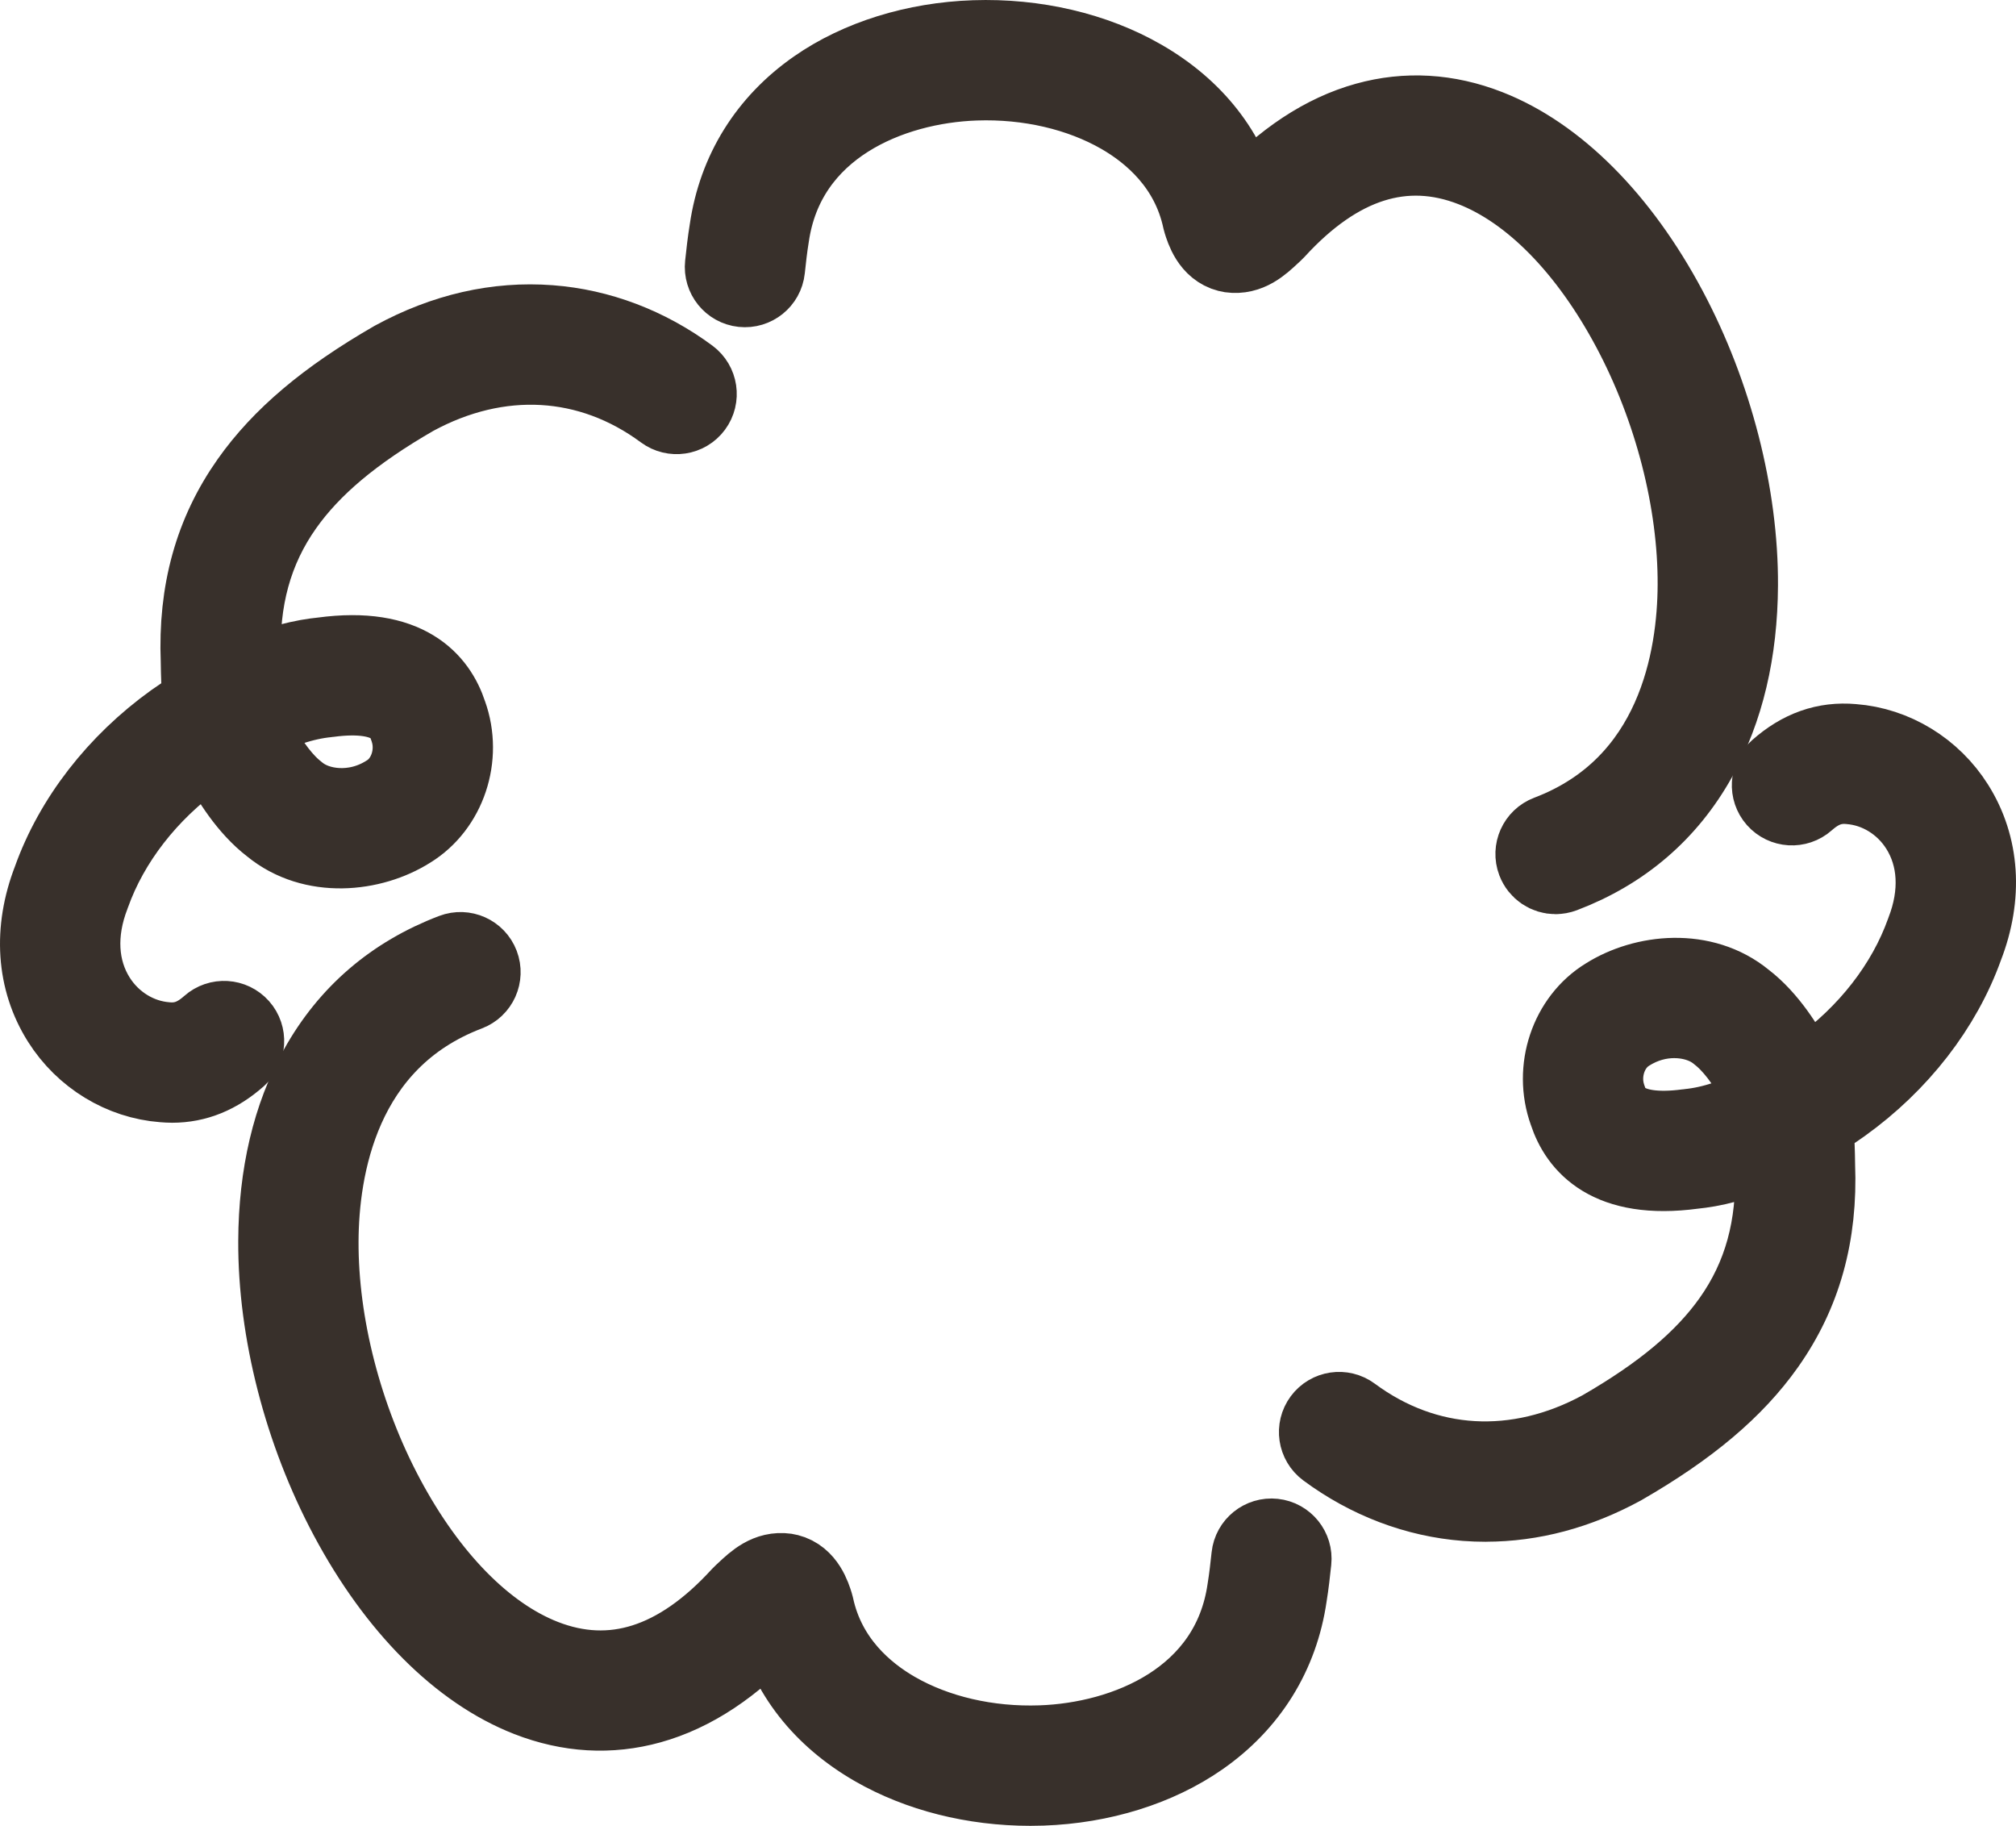
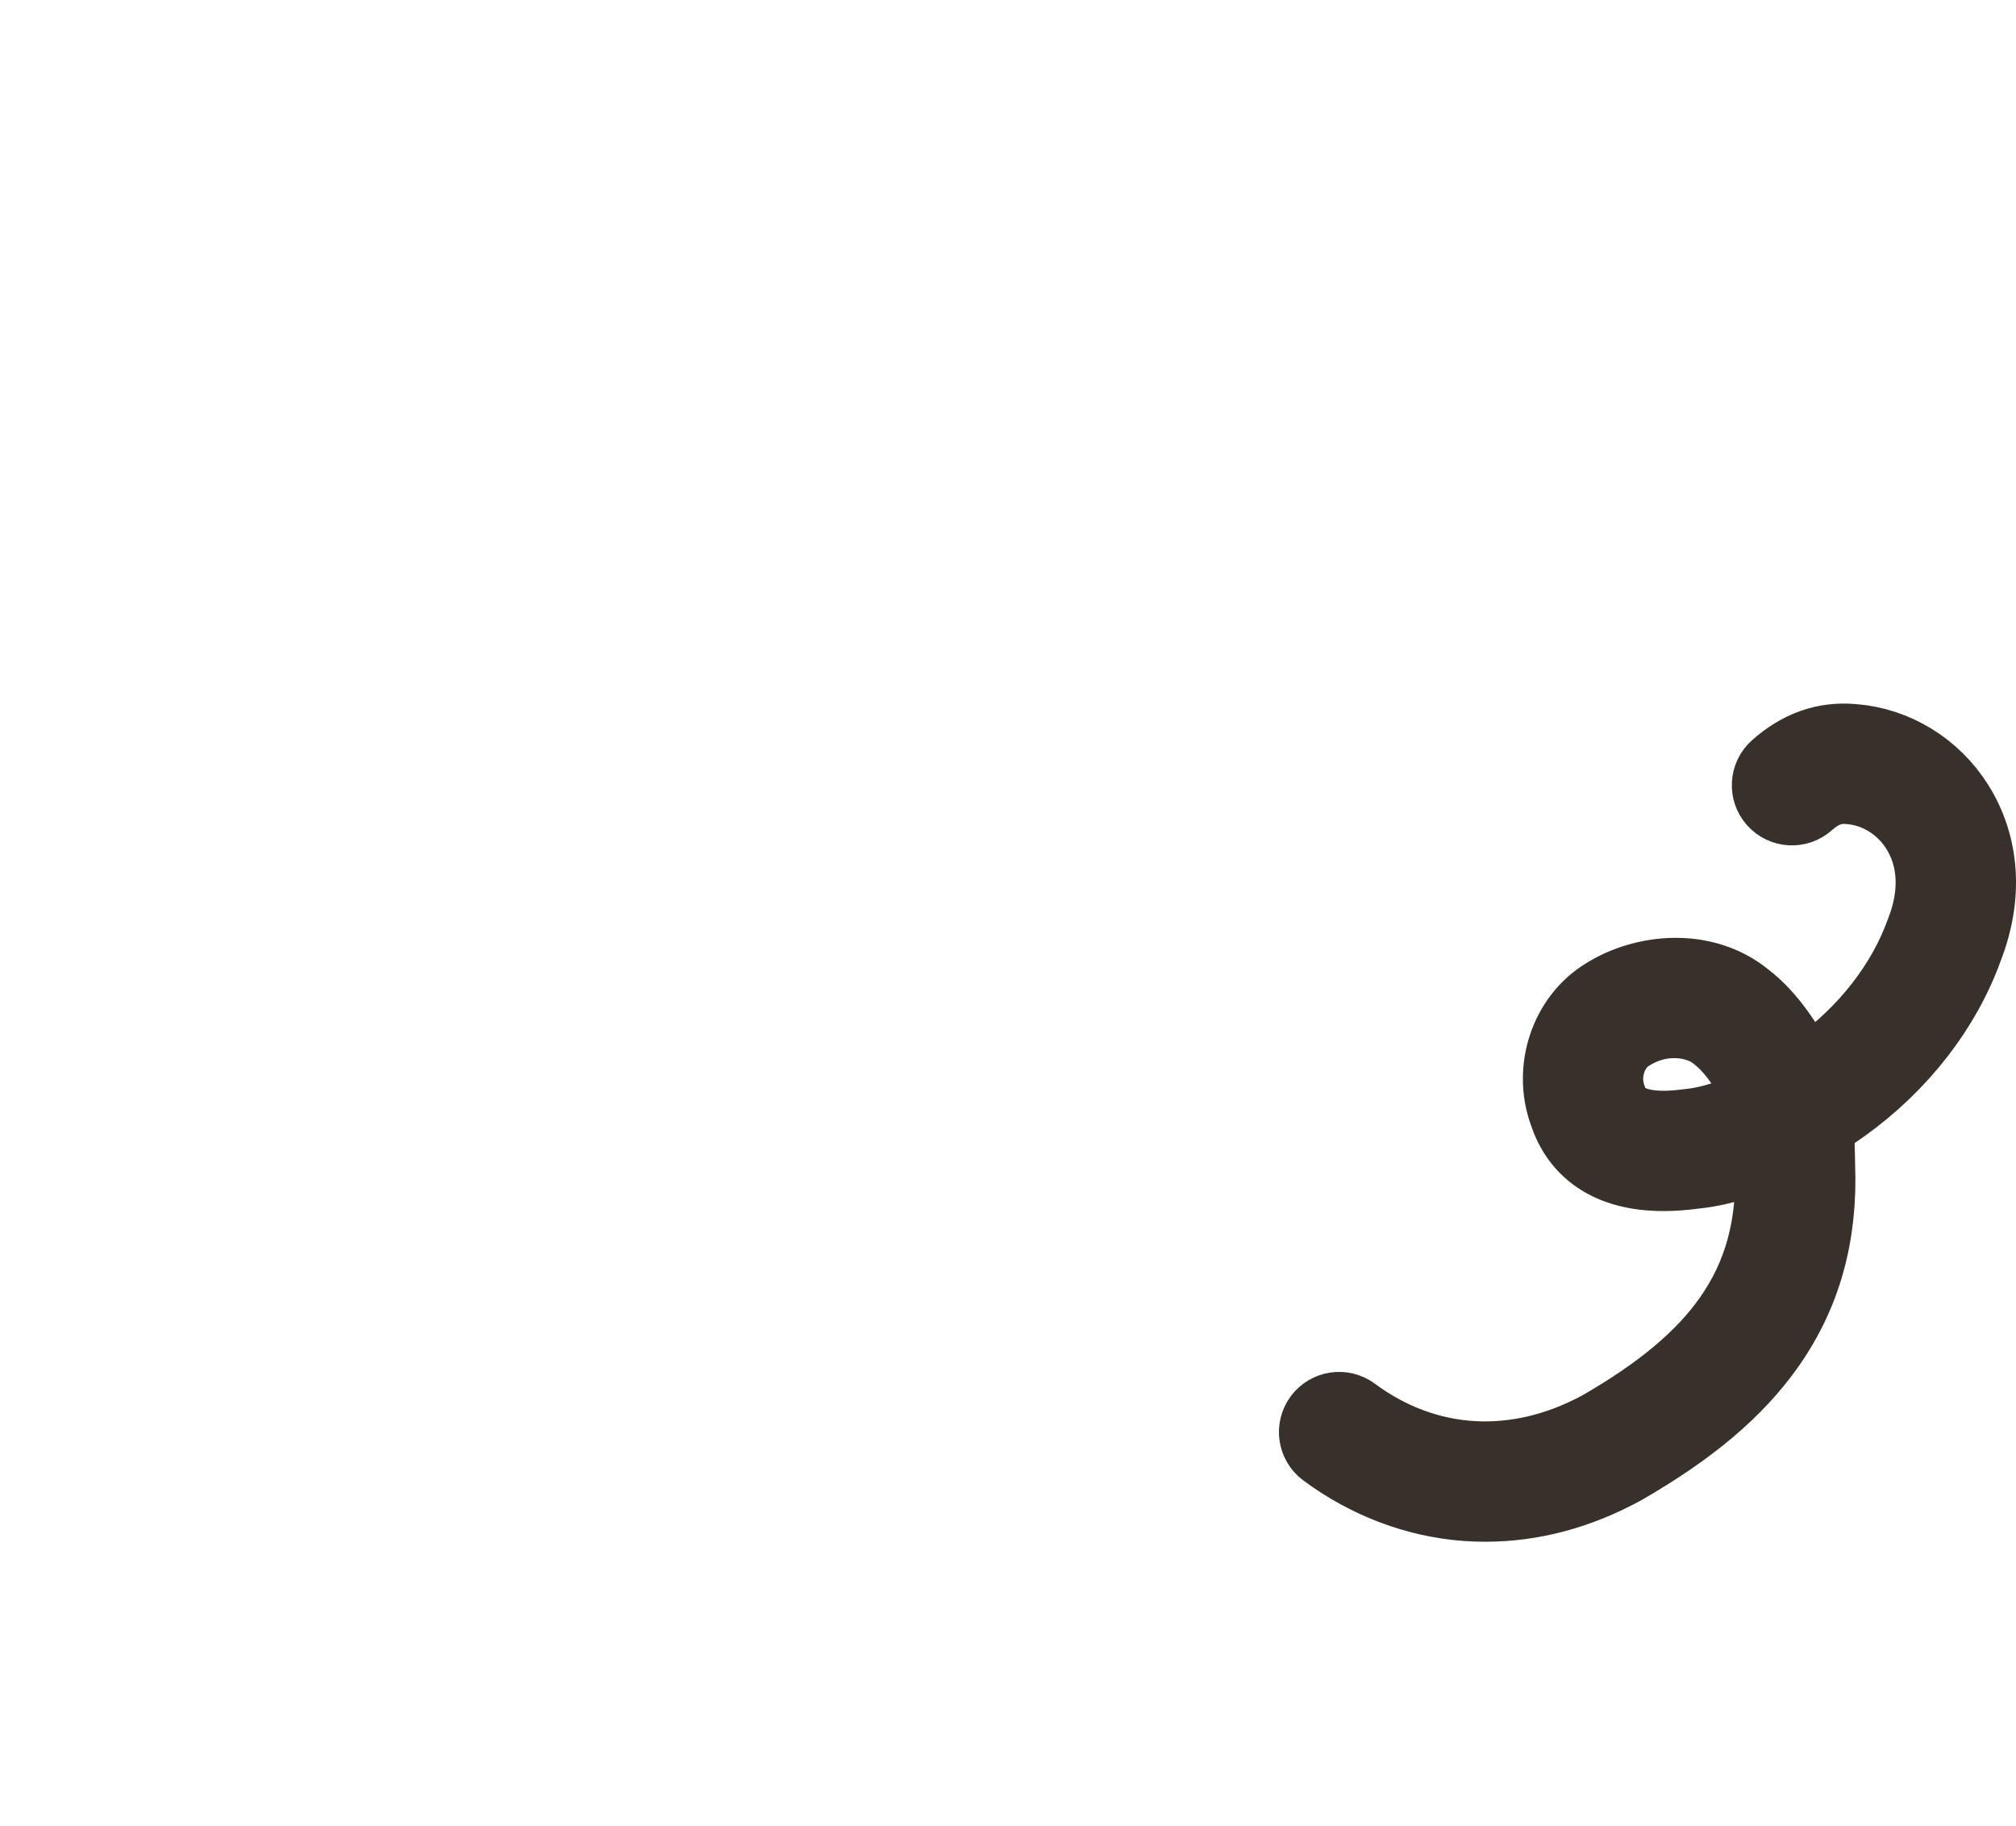
<svg xmlns="http://www.w3.org/2000/svg" id="Calque_1" data-name="Calque 1" viewBox="0 0 971.93 880.1">
  <defs>
    <style>
      .cls-1 {
        fill: #38302b;
        stroke: #38302b;
        stroke-linecap: round;
        stroke-linejoin: round;
        stroke-width: 38px;
      }
    </style>
  </defs>
-   <path class="cls-1" d="M749.95,421.65c-4.04,0-7.83-2.46-9.35-6.46-1.96-5.16.64-10.94,5.8-12.9,62.04-23.54,71.59-85.45,71.76-120.26.2-40.24-11.38-85.28-31.78-123.56-20.79-39.02-47.9-66.64-76.34-77.75-32.99-12.89-64.99-2.72-95.1,30.25-.2.22-.41.43-.63.63-.58.53-1.13,1.05-1.67,1.55-4.83,4.51-10.83,10.11-19.43,8.89-.34-.05-.67-.11-1-.2-8.54-2.13-11.36-11.22-12.56-15.11-.09-.28-.16-.57-.23-.86-5.68-26.5-24.28-42.09-38.88-50.51-19.71-11.36-44.62-17.15-70.15-16.27-41.01,1.39-91.62,21.8-99.26,74.73-.01.07-.02.14-.03.21-.85,5.14-1.44,10.55-2,15.77-.59,5.49-5.53,9.46-11.02,8.87-5.49-.59-9.46-5.53-8.87-11.02.56-5.22,1.2-11.12,2.14-16.79,4.09-28.13,18.73-51.67,42.33-68.1,20.53-14.29,47.53-22.69,76.04-23.66,29.22-.99,57.92,5.73,80.82,18.94,25.13,14.49,41.63,35.56,47.86,61.06.21-.19.41-.38.61-.57.48-.45.97-.91,1.48-1.38,18.23-19.87,37.85-32.82,58.3-38.49,19.32-5.36,39.02-4.2,58.55,3.43,32.88,12.85,63.67,43.74,86.71,86.97,21.91,41.11,34.35,89.61,34.13,133.06-.16,31.94-6.78,59.89-19.69,83.09-14.56,26.17-36.42,44.93-64.98,55.77-1.17.44-2.37.65-3.55.65v.02Z" />
  <path class="cls-1" d="M716.25,724.17c-3.19,0-6.38-.12-9.57-.36-23.81-1.81-47-10.62-67.05-25.48-4.44-3.29-5.37-9.55-2.08-13.99s9.55-5.37,13.99-2.08c35.84,26.55,79.79,29.07,120.61,6.92,29.48-16.98,49.44-33.71,62.82-52.62,14.89-21.04,21.56-45.31,20.42-74.18v-.24c-.06-3.68-.12-7.04-.27-10.18-17.58,8.56-30.04,10.9-38.85,11.79-40.56,5.45-55.18-12.04-60.3-27.79-7.43-20.62.52-44.39,18.55-55.4,18.08-11.43,46.61-14.47,66.34,1.74,11.76,8.97,20.18,23.06,24.19,30.77,1.49,2.69,2.76,5.32,3.85,7.9,2.43-1.6,4.9-3.29,7.42-5.07,24.28-17.4,42.7-41.07,51.79-66.6.03-.09.07-.18.1-.28,7.09-18.21,6.12-35.97-2.73-50.01-7.54-11.97-20.17-19.72-33.78-20.74-.05,0-.09,0-.14-.01-7.73-.69-14.2,1.69-21,7.72-4.13,3.67-10.45,3.28-14.12-.85-3.66-4.13-3.28-10.45.85-14.12,10.93-9.7,22.7-13.85,35.97-12.68,19.87,1.51,38.24,12.72,49.13,30.01,12.3,19.51,13.89,43.58,4.5,67.8-10.46,29.29-31.41,56.3-59,76.06-4.78,3.37-9.32,6.38-13.62,9.06.89,6.85,1,13.56,1.1,20.44,1.3,33.39-6.58,61.65-24.08,86.4-15.12,21.38-37.14,39.96-69.27,58.46-.07.04-.14.08-.21.12-21.36,11.61-43.37,17.47-65.55,17.47v.02ZM807.18,491.04c-7.13,0-14.85,1.91-22.04,6.47-.05.04-.11.07-.16.1-9.97,6.06-14.44,19.98-10.17,31.69.05.12.09.25.13.38,1.48,4.62,5.99,18.69,38.8,14.24.12-.02.24-.03.36-.04,11.44-1.13,23.66-5.18,37.41-12.48-1.03-2.83-2.34-5.69-4.02-8.71-.05-.08-.09-.17-.13-.25-5.5-10.59-12.34-19.45-18.76-24.3-.12-.09-.24-.18-.35-.28-4.97-4.12-12.6-6.81-21.06-6.81h-.01Z" />
-   <path class="cls-1" d="M496.72,861.1c-27.22,0-53.68-6.67-75.08-18.99-25.14-14.48-41.65-35.54-47.89-61.04-.21.19-.41.38-.61.57-.48.45-.97.91-1.48,1.38-18.22,19.88-37.83,32.84-58.28,38.52-19.32,5.37-39.02,4.23-58.55-3.39-32.89-12.83-63.7-43.7-86.76-86.92-21.93-41.1-34.4-89.59-34.21-133.04.14-31.94,6.75-59.9,19.64-83.1,14.54-26.18,36.39-44.95,64.95-55.81,5.16-1.96,10.94.63,12.9,5.79s-.63,10.94-5.79,12.9c-62.03,23.58-71.54,85.49-71.7,120.3-.18,40.24,11.43,85.27,31.85,123.54,20.81,39.01,47.94,66.61,76.38,77.71,33,12.87,64.99,2.68,95.08-30.3.2-.22.41-.43.63-.63.58-.53,1.13-1.05,1.67-1.56,4.82-4.51,10.83-10.12,19.43-8.9.34.05.67.11,1,.2,8.54,2.12,11.36,11.22,12.57,15.1.09.28.16.57.23.86,5.7,26.5,24.31,42.08,38.91,50.49,19.71,11.35,44.64,17.13,70.16,16.23,41.01-1.41,91.6-21.85,99.22-74.79l.03-.21c.85-5.16,1.46-10.8,2-15.77.59-5.49,5.52-9.46,11.01-8.87s9.46,5.52,8.87,11.01c-.56,5.21-1.19,11.11-2.13,16.8-4.08,28.13-18.7,51.68-42.29,68.12-20.52,14.3-47.52,22.72-76.02,23.7-1.92.07-3.83.1-5.75.1h.01Z" />
-   <path class="cls-1" d="M83,522.18c-1.41,0-2.83-.06-4.27-.19-19.88-1.5-38.25-12.7-49.16-29.98-12.31-19.5-13.92-43.57-4.54-67.79,10.44-29.29,31.38-56.31,58.95-76.1,4.78-3.37,9.32-6.38,13.62-9.07-.89-6.85-1-13.56-1.11-20.44-1.32-33.39,6.54-61.65,24.03-86.41,15.11-21.39,37.11-39.98,69.24-58.5.07-.04.14-.08.21-.12,24.42-13.3,49.69-19.07,75.11-17.15,23.81,1.79,47,10.59,67.07,25.44,4.44,3.29,5.38,9.55,2.09,13.99s-9.55,5.37-13.99,2.09c-35.85-26.53-79.8-29.03-120.61-6.85-29.47,17-49.42,33.73-62.79,52.65-14.87,21.05-21.54,45.32-20.38,74.19v.24c.06,3.68.13,7.04.28,10.17,17.58-8.57,30.03-10.92,38.84-11.81,40.54-5.47,55.19,12.01,60.31,27.75,7.44,20.62-.5,44.39-18.52,55.41-18.08,11.44-46.6,14.5-66.34-1.7-11.76-8.97-20.19-23.05-24.21-30.75-1.5-2.69-2.77-5.32-3.86-7.9-2.43,1.6-4.9,3.29-7.42,5.07-24.27,17.41-42.68,41.09-51.75,66.63-.03.09-.07.18-.1.28-7.08,18.21-6.1,35.97,2.76,50.01,7.55,11.96,20.18,19.71,33.79,20.72.05,0,.1,0,.14.01,7.73.68,14.2-1.7,20.99-7.73,4.13-3.67,10.45-3.29,14.12.84s3.29,10.45-.84,14.12c-9.74,8.65-20.15,12.89-31.69,12.89h.03ZM120.37,348.92c1.03,2.83,2.34,5.69,4.02,8.71.04.08.09.17.13.25,5.51,10.59,12.35,19.44,18.77,24.29.12.09.24.18.35.28,9.17,7.6,27.39,10.29,43.1.31.05-.03.11-.07.16-.1,9.97-6.06,14.43-19.99,10.15-31.69-.05-.12-.09-.25-.13-.38-1.48-4.62-6-18.69-38.81-14.21-.12.02-.24.03-.36.04-11.44,1.14-23.65,5.19-37.4,12.5h.02Z" />
</svg>